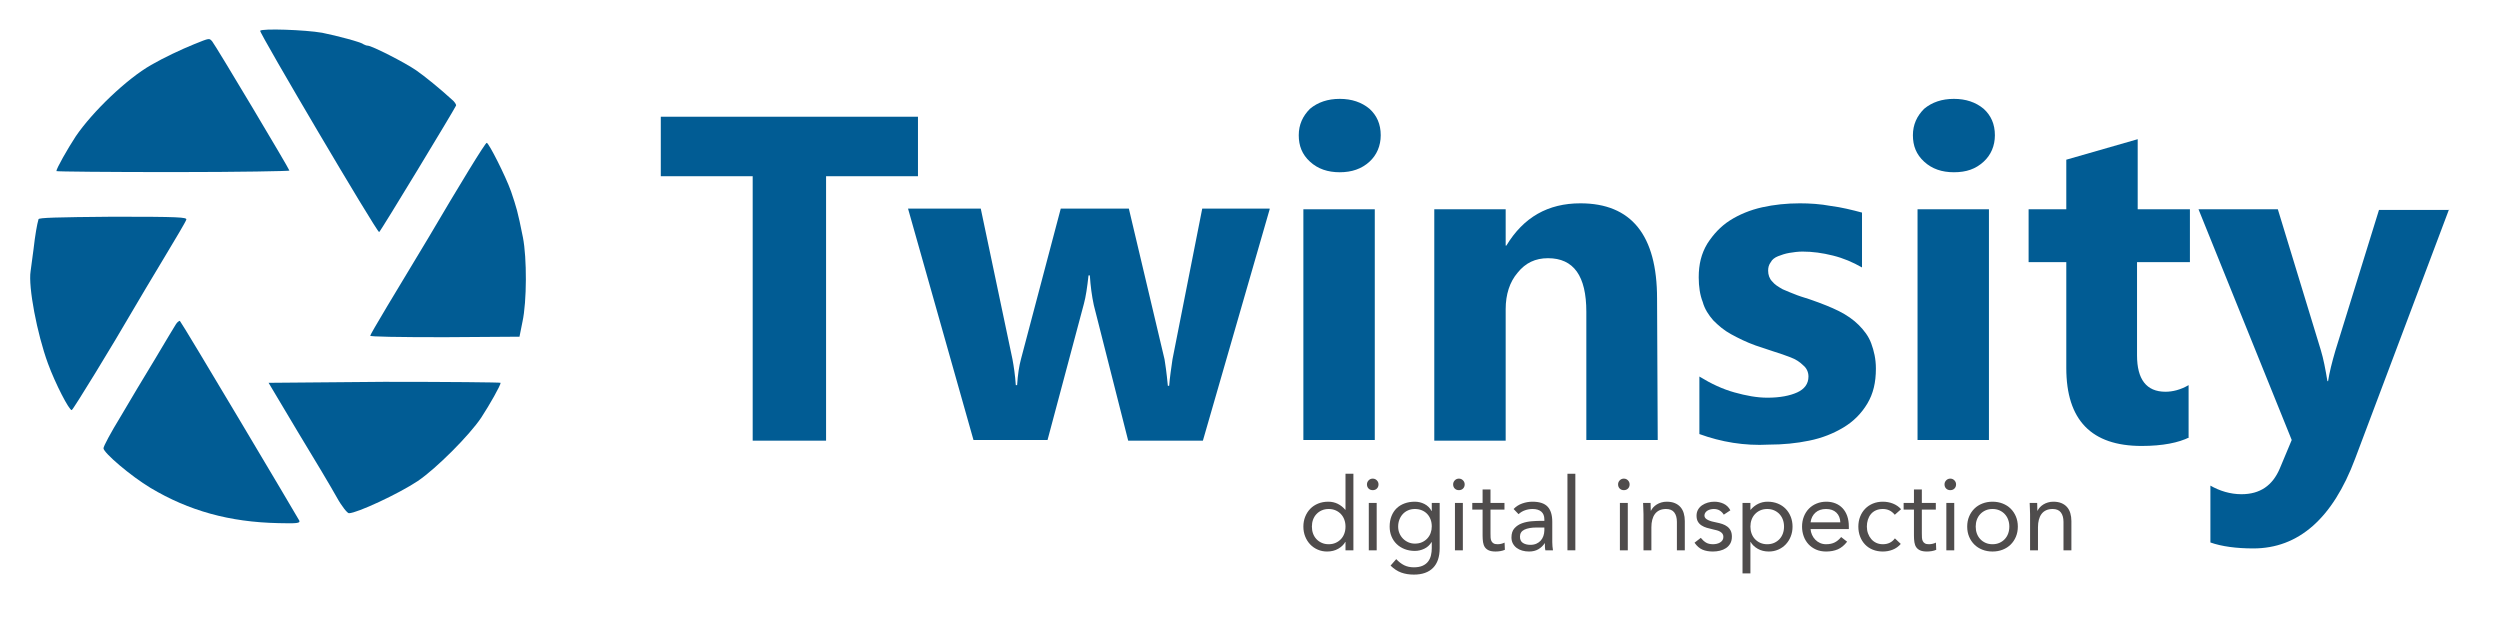
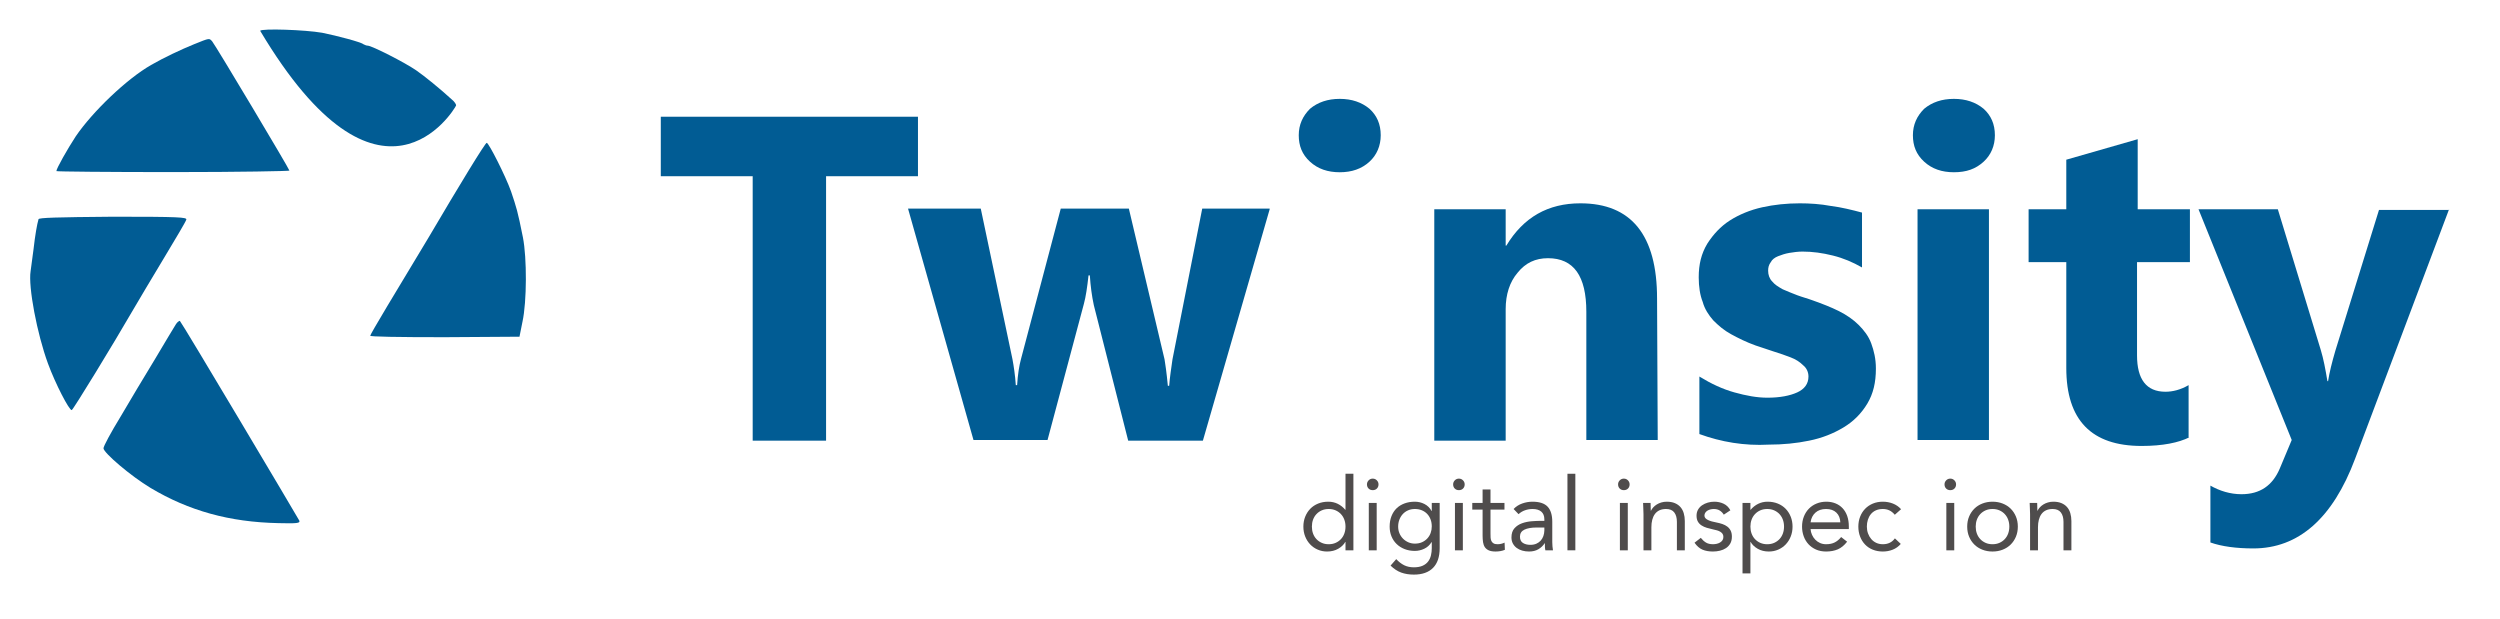
<svg xmlns="http://www.w3.org/2000/svg" width="202px" height="50px" viewBox="0 0 282 70" fill="none">
  <path d="M103.514 19.934H93.045V49.848H84.744V19.934H74.349V13.204H103.44V19.934H103.514Z" fill="#015C94" />
  <path d="M143.224 23.674L135.671 49.848H127.221L123.332 34.517C123.107 33.47 122.958 32.348 122.883 31.152H122.734C122.584 32.498 122.434 33.545 122.21 34.368L118.097 49.773H109.721L102.317 23.599H110.544L114.133 40.649C114.283 41.472 114.433 42.444 114.507 43.566H114.657C114.732 42.369 114.881 41.397 115.105 40.575L119.592 23.599H127.296L131.333 40.649C131.408 41.098 131.558 42.07 131.708 43.641H131.857C131.932 42.669 132.081 41.696 132.231 40.649L135.596 23.599H143.224V23.674Z" fill="#015C94" />
  <path d="M151.151 19.485C149.805 19.485 148.683 19.112 147.786 18.289C146.888 17.466 146.515 16.494 146.515 15.298C146.515 14.101 146.963 13.129 147.786 12.306C148.683 11.559 149.805 11.184 151.151 11.184C152.497 11.184 153.619 11.559 154.517 12.306C155.339 13.054 155.788 14.026 155.788 15.298C155.788 16.494 155.339 17.541 154.517 18.289C153.619 19.112 152.497 19.485 151.151 19.485Z" fill="#015C94" />
  <path d="M187.122 49.773H179.046V35.265C179.046 31.227 177.625 29.208 174.709 29.208C173.287 29.208 172.166 29.731 171.268 30.853C170.371 31.9 169.922 33.321 169.922 34.966V49.848H161.846V23.674H169.922V27.786H169.997C171.941 24.571 174.709 23 178.373 23C184.131 23 187.047 26.59 187.047 33.769L187.122 49.773" fill="#015C94" />
  <path d="M191.834 49.1V42.594C193.179 43.416 194.451 44.014 195.797 44.389C197.143 44.763 198.34 44.987 199.536 44.987C200.957 44.987 202.079 44.763 202.902 44.389C203.724 44.014 204.173 43.416 204.173 42.594C204.173 42.07 203.948 41.622 203.575 41.322C203.2 40.949 202.752 40.649 202.154 40.425C201.555 40.201 200.957 39.977 200.209 39.752C199.536 39.528 198.863 39.303 198.19 39.079C197.143 38.705 196.246 38.256 195.423 37.807C194.601 37.359 194.002 36.835 193.404 36.237C192.881 35.639 192.432 34.966 192.207 34.143C191.908 33.395 191.759 32.423 191.759 31.376C191.759 29.881 192.058 28.684 192.731 27.562C193.404 26.515 194.226 25.618 195.273 24.945C196.321 24.272 197.592 23.748 198.938 23.449C200.284 23.15 201.705 23 203.2 23C204.322 23 205.519 23.075 206.715 23.299C207.912 23.449 209.109 23.748 210.23 24.047V30.254C209.183 29.656 208.136 29.207 206.94 28.909C205.743 28.609 204.622 28.459 203.5 28.459C202.976 28.459 202.453 28.534 202.004 28.609C201.555 28.684 201.107 28.834 200.733 28.983C200.359 29.133 200.06 29.357 199.91 29.656C199.686 29.956 199.611 30.254 199.611 30.628C199.611 31.077 199.76 31.526 200.06 31.825C200.359 32.199 200.733 32.423 201.256 32.722C201.78 32.947 202.303 33.171 202.902 33.395C203.5 33.62 204.098 33.769 204.696 33.994C205.743 34.368 206.715 34.742 207.613 35.19C208.51 35.639 209.258 36.162 209.856 36.76C210.454 37.359 210.978 38.032 211.277 38.855C211.576 39.677 211.801 40.575 211.801 41.697C211.801 43.267 211.501 44.538 210.829 45.66C210.156 46.781 209.258 47.679 208.136 48.352C207.014 49.025 205.743 49.548 204.247 49.848C202.827 50.147 201.256 50.296 199.686 50.296C196.919 50.446 194.301 49.998 191.834 49.1" fill="#015C94" />
  <path d="M224.589 49.773H216.512V23.674H224.589V49.773ZM220.625 19.485C219.279 19.485 218.157 19.112 217.26 18.289C216.363 17.466 215.988 16.494 215.988 15.298C215.988 14.101 216.437 13.129 217.26 12.306C218.157 11.559 219.279 11.184 220.625 11.184C221.971 11.184 223.093 11.559 223.99 12.306C224.813 13.054 225.262 14.026 225.262 15.298C225.262 16.494 224.813 17.541 223.99 18.289C223.093 19.112 222.046 19.485 220.625 19.485Z" fill="#015C94" />
  <path d="M247.248 49.474C246.052 50.072 244.257 50.446 241.864 50.446C236.18 50.446 233.339 47.529 233.339 41.622V29.656H229.076V23.674H233.339V18.065L241.416 15.746V23.674H247.323V29.656H241.341V40.201C241.341 42.893 242.388 44.314 244.556 44.314C245.379 44.314 246.276 44.089 247.174 43.566V49.474H247.248" fill="#015C94" />
  <path d="M276.638 23.674L266.019 51.867C263.476 58.672 259.587 62.038 254.502 62.038C252.558 62.038 250.913 61.813 249.641 61.364V54.933C250.688 55.531 251.885 55.905 253.156 55.905C255.25 55.905 256.671 54.933 257.494 52.988L258.84 49.773L248.295 23.674H257.269L262.13 39.602C262.429 40.575 262.654 41.771 262.878 43.117H262.953C263.102 42.145 263.401 40.949 263.775 39.677L268.711 23.748H276.638V23.674Z" fill="#015C94" />
-   <path d="M29.029 3.482C28.917 3.706 42.209 26.253 42.49 26.253C42.602 26.253 50.959 12.456 51.184 11.951C51.24 11.839 51.015 11.503 50.735 11.278C49.389 10.044 47.594 8.586 46.697 7.969C45.406 7.072 41.649 5.165 41.2 5.165C41.032 5.165 40.808 5.052 40.695 4.996C40.471 4.772 37.722 4.043 36.04 3.706C34.133 3.37 29.197 3.201 29.029 3.482Z" fill="#015C94" />
+   <path d="M29.029 3.482C42.602 26.253 50.959 12.456 51.184 11.951C51.24 11.839 51.015 11.503 50.735 11.278C49.389 10.044 47.594 8.586 46.697 7.969C45.406 7.072 41.649 5.165 41.2 5.165C41.032 5.165 40.808 5.052 40.695 4.996C40.471 4.772 37.722 4.043 36.04 3.706C34.133 3.37 29.197 3.201 29.029 3.482Z" fill="#015C94" />
  <path d="M21.57 4.996C20.056 5.613 18.149 6.511 16.69 7.352C13.942 8.922 10.072 12.624 8.165 15.429C7.212 16.887 5.978 19.074 5.978 19.355C5.978 19.411 11.923 19.467 19.158 19.467C26.73 19.467 32.339 19.355 32.339 19.299C32.339 19.131 24.038 5.221 23.589 4.66C23.253 4.324 23.365 4.267 21.57 4.996" fill="#015C94" />
  <path d="M48.044 26.927C44.454 32.872 41.481 37.807 41.481 37.976C41.425 38.088 44.566 38.144 49.894 38.144L58.364 38.088L58.701 36.405C59.205 34.106 59.205 29.17 58.756 26.87C58.14 23.786 58.027 23.505 57.41 21.654C56.793 19.916 54.886 16.158 54.662 16.158C54.55 16.046 51.577 20.925 48.044 26.927Z" fill="#015C94" />
  <path d="M3.958 24.795C3.79 25.356 3.566 26.646 3.397 28.161C3.285 29.058 3.117 30.18 3.061 30.684C2.78 32.423 3.79 37.752 5.024 41.117C5.865 43.416 7.436 46.445 7.716 46.389C7.884 46.333 12.315 39.097 14.783 34.835C15.232 34.05 16.746 31.526 18.093 29.282C19.439 27.039 20.616 25.076 20.672 24.852C20.785 24.571 19.887 24.515 12.371 24.515C5.921 24.571 4.014 24.627 3.958 24.795" fill="#015C94" />
  <path d="M19.494 36.686C19.326 36.966 18.26 38.705 17.139 40.612C16.017 42.463 14.222 45.436 13.213 47.174C12.147 48.913 11.306 50.483 11.306 50.708C11.306 51.212 14.39 53.849 16.634 55.195C20.953 57.775 25.552 59.065 31.105 59.177C33.236 59.233 33.572 59.177 33.46 58.897C33.292 58.56 20.224 36.574 19.943 36.293C19.887 36.293 19.663 36.405 19.494 36.686Z" fill="#015C94" />
-   <path d="M29.982 43.304C29.982 43.304 31.497 45.828 33.292 48.857C35.142 51.886 37.106 55.195 37.666 56.204C38.283 57.326 38.9 58.055 39.069 58.055C39.966 58.055 44.678 55.868 46.865 54.41C48.94 53.007 52.698 49.25 54.044 47.231C54.998 45.772 56.231 43.585 56.231 43.304C56.231 43.248 50.286 43.192 43.051 43.192C35.872 43.248 29.982 43.304 29.982 43.304" fill="#015C94" />
-   <path d="M155.115 49.773H147.038V23.674H155.115V49.773Z" fill="#015C94" />
  <path d="M151.803 59.57C151.803 59.288 151.759 59.026 151.671 58.786C151.584 58.545 151.456 58.335 151.288 58.156C151.119 57.976 150.919 57.835 150.686 57.732C150.453 57.629 150.192 57.577 149.902 57.577C149.612 57.577 149.35 57.629 149.118 57.732C148.884 57.835 148.683 57.976 148.516 58.156C148.347 58.335 148.22 58.545 148.132 58.786C148.044 59.026 148.001 59.288 148.001 59.57C148.001 59.853 148.044 60.114 148.132 60.355C148.22 60.596 148.347 60.805 148.516 60.985C148.683 61.164 148.884 61.305 149.118 61.408C149.35 61.512 149.612 61.563 149.902 61.563C150.192 61.563 150.453 61.512 150.686 61.408C150.919 61.305 151.119 61.164 151.288 60.985C151.456 60.805 151.584 60.596 151.671 60.355C151.759 60.114 151.803 59.853 151.803 59.57ZM151.803 61.3H151.78C151.612 61.605 151.347 61.863 150.984 62.073C150.621 62.283 150.2 62.388 149.718 62.388C149.344 62.388 148.993 62.317 148.665 62.176C148.336 62.035 148.052 61.838 147.812 61.586C147.571 61.334 147.382 61.036 147.244 60.693C147.107 60.349 147.038 59.975 147.038 59.57C147.038 59.166 147.107 58.791 147.244 58.448C147.382 58.104 147.573 57.806 147.817 57.554C148.061 57.302 148.358 57.106 148.705 56.964C149.052 56.823 149.436 56.752 149.856 56.752C150.246 56.752 150.602 56.833 150.927 56.993C151.251 57.154 151.536 57.379 151.78 57.668H151.803V53.591H152.697V62.25H151.803V61.3" fill="#4F4C4C" />
  <path d="M154.438 56.89H155.331V62.251H154.438V56.89ZM154.231 54.794C154.231 54.618 154.295 54.465 154.42 54.336C154.546 54.206 154.701 54.141 154.884 54.141C155.068 54.141 155.222 54.206 155.348 54.336C155.475 54.465 155.537 54.618 155.537 54.794C155.537 54.985 155.476 55.142 155.354 55.264C155.232 55.386 155.076 55.447 154.884 55.447C154.694 55.447 154.537 55.386 154.415 55.264C154.292 55.142 154.231 54.985 154.231 54.794" fill="#4F4C4C" />
  <path d="M157.759 59.57C157.759 59.845 157.809 60.099 157.909 60.332C158.007 60.565 158.143 60.767 158.315 60.939C158.487 61.111 158.687 61.246 158.916 61.346C159.145 61.445 159.389 61.494 159.649 61.494C159.954 61.494 160.225 61.441 160.463 61.334C160.699 61.227 160.9 61.084 161.063 60.905C161.228 60.725 161.352 60.519 161.436 60.286C161.52 60.053 161.562 59.807 161.562 59.547C161.562 59.258 161.516 58.992 161.424 58.751C161.333 58.51 161.203 58.303 161.035 58.127C160.867 57.952 160.664 57.816 160.427 57.72C160.191 57.625 159.932 57.577 159.649 57.577C159.367 57.577 159.109 57.629 158.876 57.732C158.643 57.835 158.444 57.976 158.28 58.156C158.116 58.335 157.988 58.545 157.897 58.786C157.805 59.026 157.759 59.288 157.759 59.57V59.57ZM162.456 62.01C162.456 62.987 162.206 63.73 161.705 64.238C161.205 64.745 160.481 64.999 159.534 64.999C159.008 64.999 158.532 64.923 158.109 64.77C157.685 64.617 157.281 64.354 156.901 63.98L157.542 63.247C157.824 63.552 158.124 63.783 158.441 63.94C158.757 64.096 159.122 64.175 159.534 64.175C159.932 64.175 160.261 64.115 160.525 63.997C160.789 63.879 160.997 63.719 161.15 63.516C161.302 63.314 161.409 63.083 161.47 62.823C161.531 62.563 161.562 62.293 161.562 62.01V61.323H161.539C161.326 61.667 161.046 61.919 160.703 62.078C160.359 62.239 160.008 62.319 159.649 62.319C159.229 62.319 158.843 62.25 158.492 62.113C158.141 61.976 157.839 61.785 157.588 61.54C157.335 61.296 157.141 61.006 157.003 60.67C156.865 60.334 156.797 59.967 156.797 59.57C156.797 59.135 156.865 58.742 157.003 58.391C157.141 58.039 157.334 57.743 157.581 57.502C157.829 57.262 158.129 57.077 158.481 56.947C158.832 56.817 159.222 56.752 159.649 56.752C159.832 56.752 160.015 56.774 160.199 56.815C160.382 56.858 160.559 56.923 160.731 57.01C160.903 57.098 161.058 57.209 161.195 57.342C161.333 57.476 161.448 57.63 161.539 57.806H161.562V56.89H162.456V62.01" fill="#4F4C4C" />
  <path d="M164.184 56.89H165.078V62.251H164.184V56.89ZM163.979 54.794C163.979 54.618 164.041 54.465 164.168 54.336C164.293 54.206 164.448 54.141 164.631 54.141C164.814 54.141 164.969 54.206 165.095 54.336C165.222 54.465 165.284 54.618 165.284 54.794C165.284 54.985 165.223 55.142 165.101 55.264C164.979 55.386 164.822 55.447 164.631 55.447C164.441 55.447 164.284 55.386 164.161 55.264C164.039 55.142 163.979 54.985 163.979 54.794Z" fill="#4F4C4C" />
  <path d="M169.785 57.646H168.205V60.326C168.205 60.502 168.209 60.664 168.216 60.813C168.224 60.962 168.255 61.092 168.308 61.202C168.361 61.313 168.442 61.401 168.549 61.465C168.655 61.531 168.808 61.563 169.006 61.563C169.136 61.563 169.27 61.548 169.408 61.517C169.545 61.487 169.674 61.441 169.797 61.38L169.832 62.193C169.679 62.262 169.508 62.312 169.322 62.342C169.135 62.372 168.957 62.388 168.789 62.388C168.469 62.388 168.212 62.346 168.022 62.262C167.831 62.178 167.681 62.06 167.575 61.907C167.468 61.754 167.397 61.565 167.363 61.34C167.329 61.115 167.311 60.864 167.311 60.59V57.646H166.144V56.89H167.311V55.367H168.205V56.89H169.785V57.646Z" fill="#4F4C4C" />
  <path d="M173.405 59.673C172.833 59.673 172.379 59.754 172.042 59.914C171.707 60.074 171.539 60.338 171.539 60.704C171.539 61.041 171.651 61.279 171.876 61.42C172.102 61.562 172.382 61.632 172.718 61.632C172.978 61.632 173.205 61.588 173.4 61.5C173.595 61.412 173.757 61.296 173.887 61.151C174.016 61.006 174.116 60.836 174.185 60.641C174.253 60.447 174.291 60.239 174.298 60.017V59.673H173.405ZM170.817 57.577C171.091 57.295 171.418 57.086 171.796 56.953C172.174 56.82 172.558 56.752 172.947 56.752C173.742 56.752 174.314 56.94 174.665 57.314C175.016 57.688 175.193 58.257 175.193 59.02V61.323C175.193 61.476 175.2 61.634 175.215 61.798C175.231 61.962 175.249 62.113 175.272 62.25H174.413C174.383 62.128 174.366 61.993 174.362 61.844C174.358 61.695 174.356 61.563 174.356 61.449H174.333C174.158 61.724 173.923 61.949 173.629 62.125C173.335 62.3 172.982 62.388 172.569 62.388C172.294 62.388 172.037 62.354 171.796 62.285C171.556 62.216 171.345 62.115 171.166 61.981C170.986 61.847 170.843 61.681 170.737 61.483C170.63 61.285 170.576 61.056 170.576 60.796C170.576 60.353 170.691 60.005 170.92 59.754C171.149 59.501 171.433 59.314 171.773 59.192C172.113 59.07 172.48 58.994 172.873 58.963C173.266 58.933 173.627 58.917 173.955 58.917H174.298V58.757C174.298 58.367 174.182 58.073 173.95 57.875C173.716 57.677 173.39 57.577 172.97 57.577C172.68 57.577 172.396 57.625 172.117 57.72C171.838 57.816 171.592 57.963 171.378 58.162L170.817 57.577" fill="#4F4C4C" />
  <path d="M176.91 53.591H177.803V62.251H176.91V53.591Z" fill="#4F4C4C" />
  <path d="M182.843 56.89H183.736V62.251H182.843V56.89ZM182.637 54.794C182.637 54.618 182.7 54.465 182.826 54.336C182.951 54.206 183.106 54.141 183.29 54.141C183.473 54.141 183.627 54.206 183.753 54.336C183.88 54.465 183.942 54.618 183.942 54.794C183.942 54.985 183.881 55.142 183.759 55.264C183.637 55.386 183.481 55.447 183.29 55.447C183.099 55.447 182.942 55.386 182.82 55.264C182.698 55.142 182.637 54.985 182.637 54.794Z" fill="#4F4C4C" />
  <path d="M185.512 58.162C185.512 57.917 185.504 57.688 185.489 57.474C185.473 57.26 185.466 57.066 185.466 56.89H186.314C186.314 57.035 186.317 57.18 186.325 57.325C186.332 57.47 186.336 57.619 186.336 57.772H186.359C186.42 57.642 186.506 57.516 186.616 57.394C186.728 57.272 186.859 57.163 187.012 57.067C187.164 56.972 187.337 56.895 187.527 56.839C187.718 56.781 187.925 56.752 188.145 56.752C188.497 56.752 188.801 56.806 189.056 56.913C189.312 57.02 189.524 57.169 189.692 57.36C189.86 57.551 189.985 57.781 190.064 58.052C190.145 58.324 190.185 58.619 190.185 58.941V62.251H189.291V59.032C189.291 58.582 189.191 58.227 188.994 57.967C188.795 57.707 188.486 57.577 188.066 57.577C187.776 57.577 187.526 57.627 187.315 57.726C187.106 57.825 186.934 57.967 186.8 58.15C186.666 58.333 186.566 58.551 186.502 58.803C186.437 59.055 186.405 59.334 186.405 59.639V62.251H185.512V58.162" fill="#4F4C4C" />
  <path d="M191.994 60.841C192.17 61.063 192.363 61.239 192.572 61.369C192.783 61.499 193.048 61.563 193.369 61.563C193.506 61.563 193.645 61.548 193.787 61.517C193.928 61.487 194.056 61.437 194.171 61.369C194.286 61.3 194.377 61.214 194.446 61.111C194.514 61.007 194.548 60.884 194.548 60.738C194.548 60.594 194.517 60.475 194.452 60.383C194.386 60.292 194.301 60.214 194.193 60.148C194.087 60.084 193.965 60.032 193.827 59.994C193.689 59.956 193.549 59.922 193.403 59.891C193.151 59.838 192.911 59.776 192.682 59.708C192.453 59.639 192.252 59.549 192.081 59.438C191.908 59.328 191.771 59.185 191.668 59.009C191.565 58.833 191.513 58.608 191.513 58.333C191.513 58.073 191.571 57.844 191.685 57.646C191.8 57.447 191.953 57.283 192.143 57.154C192.334 57.024 192.548 56.924 192.785 56.856C193.022 56.786 193.266 56.752 193.518 56.752C193.899 56.752 194.253 56.829 194.577 56.981C194.902 57.134 195.156 57.383 195.339 57.726L194.595 58.219C194.48 58.028 194.329 57.873 194.142 57.755C193.955 57.636 193.728 57.577 193.461 57.577C193.339 57.577 193.214 57.593 193.089 57.623C192.962 57.654 192.85 57.7 192.75 57.761C192.651 57.822 192.569 57.9 192.504 57.995C192.44 58.091 192.406 58.2 192.406 58.322C192.406 58.436 192.443 58.533 192.515 58.614C192.588 58.694 192.687 58.764 192.813 58.826C192.939 58.887 193.084 58.94 193.248 58.986C193.413 59.032 193.583 59.07 193.758 59.101C193.995 59.146 194.22 59.206 194.435 59.278C194.648 59.351 194.835 59.449 194.995 59.57C195.156 59.692 195.282 59.845 195.373 60.028C195.465 60.212 195.511 60.437 195.511 60.704C195.511 61.01 195.45 61.269 195.328 61.483C195.205 61.697 195.043 61.871 194.841 62.004C194.638 62.138 194.409 62.235 194.154 62.296C193.898 62.357 193.637 62.388 193.369 62.388C192.911 62.388 192.515 62.317 192.183 62.176C191.851 62.035 191.551 61.773 191.284 61.391L191.994 60.841" fill="#4F4C4C" />
  <path d="M197.607 59.57C197.607 59.853 197.651 60.114 197.739 60.355C197.827 60.596 197.955 60.806 198.122 60.985C198.29 61.164 198.491 61.305 198.724 61.409C198.957 61.512 199.218 61.564 199.508 61.564C199.799 61.564 200.06 61.512 200.293 61.409C200.526 61.305 200.726 61.164 200.895 60.985C201.062 60.806 201.19 60.596 201.278 60.355C201.366 60.114 201.41 59.853 201.41 59.57C201.41 59.288 201.366 59.026 201.278 58.786C201.19 58.545 201.062 58.336 200.895 58.156C200.726 57.976 200.526 57.835 200.293 57.732C200.06 57.629 199.799 57.577 199.508 57.577C199.218 57.577 198.957 57.629 198.724 57.732C198.491 57.835 198.29 57.976 198.122 58.156C197.955 58.336 197.827 58.545 197.739 58.786C197.651 59.026 197.607 59.288 197.607 59.57ZM196.714 56.89H197.607V57.668H197.63C197.874 57.379 198.159 57.154 198.483 56.993C198.808 56.833 199.165 56.752 199.555 56.752C199.975 56.752 200.358 56.823 200.705 56.964C201.053 57.106 201.349 57.302 201.593 57.554C201.837 57.806 202.029 58.104 202.166 58.448C202.303 58.791 202.373 59.166 202.373 59.57C202.373 59.975 202.303 60.349 202.166 60.693C202.029 61.036 201.839 61.334 201.599 61.586C201.358 61.838 201.074 62.035 200.746 62.176C200.417 62.317 200.066 62.388 199.691 62.388C199.211 62.388 198.788 62.283 198.426 62.073C198.064 61.863 197.798 61.605 197.63 61.3H197.607V64.862H196.714V56.89" fill="#4F4C4C" />
  <path d="M207.778 59.089C207.763 58.631 207.614 58.264 207.332 57.989C207.049 57.715 206.66 57.577 206.163 57.577C205.667 57.577 205.266 57.715 204.961 57.989C204.655 58.264 204.471 58.631 204.411 59.089H207.778ZM208.546 61.277C208.225 61.689 207.873 61.977 207.491 62.142C207.11 62.306 206.667 62.388 206.163 62.388C205.743 62.388 205.365 62.313 205.029 62.165C204.693 62.015 204.409 61.815 204.176 61.563C203.943 61.311 203.763 61.014 203.637 60.67C203.512 60.326 203.448 59.959 203.448 59.57C203.448 59.158 203.517 58.778 203.655 58.43C203.792 58.084 203.983 57.785 204.227 57.537C204.471 57.289 204.761 57.096 205.098 56.959C205.434 56.821 205.8 56.752 206.197 56.752C206.571 56.752 206.915 56.815 207.228 56.942C207.541 57.067 207.81 57.251 208.036 57.492C208.262 57.732 208.435 58.026 208.557 58.373C208.679 58.721 208.74 59.116 208.74 59.559V59.845H204.411C204.426 60.074 204.481 60.293 204.577 60.504C204.672 60.714 204.796 60.897 204.949 61.053C205.102 61.21 205.281 61.334 205.487 61.426C205.694 61.517 205.919 61.563 206.163 61.563C206.553 61.563 206.881 61.494 207.148 61.357C207.416 61.22 207.656 61.017 207.87 60.75L208.546 61.277" fill="#4F4C4C" />
  <path d="M213.94 58.23C213.749 58.001 213.543 57.835 213.321 57.732C213.1 57.629 212.855 57.577 212.588 57.577C212.29 57.577 212.027 57.629 211.798 57.732C211.569 57.835 211.38 57.978 211.231 58.162C211.082 58.344 210.969 58.557 210.893 58.797C210.817 59.038 210.779 59.295 210.779 59.57C210.779 59.845 210.822 60.102 210.91 60.343C210.998 60.584 211.12 60.796 211.277 60.979C211.433 61.162 211.622 61.305 211.844 61.408C212.065 61.512 212.313 61.563 212.588 61.563C213.176 61.563 213.631 61.342 213.951 60.899L214.616 61.529C214.356 61.826 214.051 62.044 213.699 62.181C213.348 62.319 212.978 62.388 212.588 62.388C212.177 62.388 211.798 62.319 211.454 62.181C211.111 62.044 210.818 61.849 210.578 61.597C210.337 61.346 210.151 61.048 210.017 60.704C209.884 60.361 209.816 59.983 209.816 59.57C209.816 59.166 209.884 58.791 210.017 58.448C210.151 58.104 210.34 57.806 210.584 57.554C210.828 57.302 211.12 57.106 211.46 56.964C211.8 56.823 212.177 56.752 212.588 56.752C212.985 56.752 213.362 56.821 213.717 56.959C214.072 57.096 214.383 57.31 214.65 57.6L213.94 58.23Z" fill="#4F4C4C" />
-   <path d="M218.58 57.646H216.999V60.326C216.999 60.502 217.003 60.664 217.01 60.813C217.018 60.962 217.049 61.092 217.102 61.202C217.155 61.313 217.236 61.401 217.343 61.465C217.449 61.531 217.602 61.563 217.801 61.563C217.93 61.563 218.064 61.548 218.202 61.517C218.339 61.487 218.469 61.441 218.592 61.38L218.626 62.193C218.473 62.262 218.303 62.312 218.116 62.342C217.929 62.372 217.751 62.388 217.584 62.388C217.263 62.388 217.006 62.346 216.816 62.262C216.624 62.178 216.476 62.06 216.369 61.907C216.262 61.754 216.191 61.565 216.157 61.34C216.123 61.115 216.106 60.864 216.106 60.59V57.646H214.938V56.89H216.106V55.367H216.999V56.89H218.58V57.646" fill="#4F4C4C" />
  <path d="M219.77 56.89H220.664V62.251H219.77V56.89ZM219.564 54.794C219.564 54.618 219.627 54.465 219.753 54.336C219.879 54.206 220.034 54.141 220.217 54.141C220.4 54.141 220.555 54.206 220.681 54.336C220.808 54.465 220.87 54.618 220.87 54.794C220.87 54.985 220.809 55.142 220.687 55.264C220.565 55.386 220.408 55.447 220.217 55.447C220.027 55.447 219.87 55.386 219.747 55.264C219.625 55.142 219.564 54.985 219.564 54.794" fill="#4F4C4C" />
  <path d="M223.092 59.57C223.092 59.853 223.136 60.114 223.223 60.355C223.311 60.596 223.439 60.805 223.608 60.985C223.775 61.164 223.976 61.305 224.209 61.408C224.441 61.512 224.703 61.563 224.994 61.563C225.283 61.563 225.545 61.512 225.778 61.408C226.01 61.305 226.211 61.164 226.379 60.985C226.547 60.805 226.675 60.596 226.763 60.355C226.85 60.114 226.895 59.853 226.895 59.57C226.895 59.288 226.85 59.026 226.763 58.786C226.675 58.545 226.547 58.335 226.379 58.156C226.211 57.976 226.01 57.835 225.778 57.732C225.545 57.629 225.283 57.577 224.994 57.577C224.703 57.577 224.441 57.629 224.209 57.732C223.976 57.835 223.775 57.976 223.608 58.156C223.439 58.335 223.311 58.545 223.223 58.786C223.136 59.026 223.092 59.288 223.092 59.57ZM222.13 59.57C222.13 59.151 222.202 58.769 222.347 58.425C222.492 58.081 222.691 57.785 222.943 57.537C223.195 57.289 223.496 57.096 223.848 56.959C224.199 56.821 224.581 56.752 224.994 56.752C225.405 56.752 225.787 56.821 226.139 56.959C226.49 57.096 226.792 57.289 227.044 57.537C227.295 57.785 227.494 58.081 227.639 58.425C227.784 58.769 227.857 59.151 227.857 59.57C227.857 59.99 227.784 60.372 227.639 60.716C227.494 61.059 227.295 61.355 227.044 61.603C226.792 61.851 226.49 62.044 226.139 62.181C225.787 62.319 225.405 62.388 224.994 62.388C224.581 62.388 224.199 62.319 223.848 62.181C223.496 62.044 223.195 61.851 222.943 61.603C222.691 61.355 222.492 61.059 222.347 60.716C222.202 60.372 222.13 59.99 222.13 59.57Z" fill="#4F4C4C" />
  <path d="M229.242 58.162C229.242 57.917 229.234 57.688 229.219 57.474C229.204 57.26 229.196 57.066 229.196 56.89H230.045C230.045 57.035 230.048 57.18 230.056 57.325C230.063 57.47 230.067 57.619 230.067 57.772H230.09C230.151 57.642 230.236 57.516 230.347 57.394C230.458 57.272 230.59 57.163 230.743 57.067C230.895 56.972 231.067 56.895 231.258 56.839C231.449 56.781 231.655 56.752 231.876 56.752C232.228 56.752 232.532 56.806 232.787 56.913C233.043 57.02 233.255 57.169 233.423 57.36C233.591 57.551 233.715 57.781 233.795 58.052C233.875 58.324 233.916 58.619 233.916 58.941V62.251H233.022V59.032C233.022 58.582 232.922 58.227 232.724 57.967C232.526 57.707 232.217 57.577 231.797 57.577C231.506 57.577 231.257 57.627 231.046 57.726C230.836 57.825 230.664 57.967 230.531 58.15C230.397 58.333 230.297 58.551 230.233 58.803C230.168 59.055 230.136 59.334 230.136 59.639V62.251H229.242V58.162" fill="#4F4C4C" />
</svg>